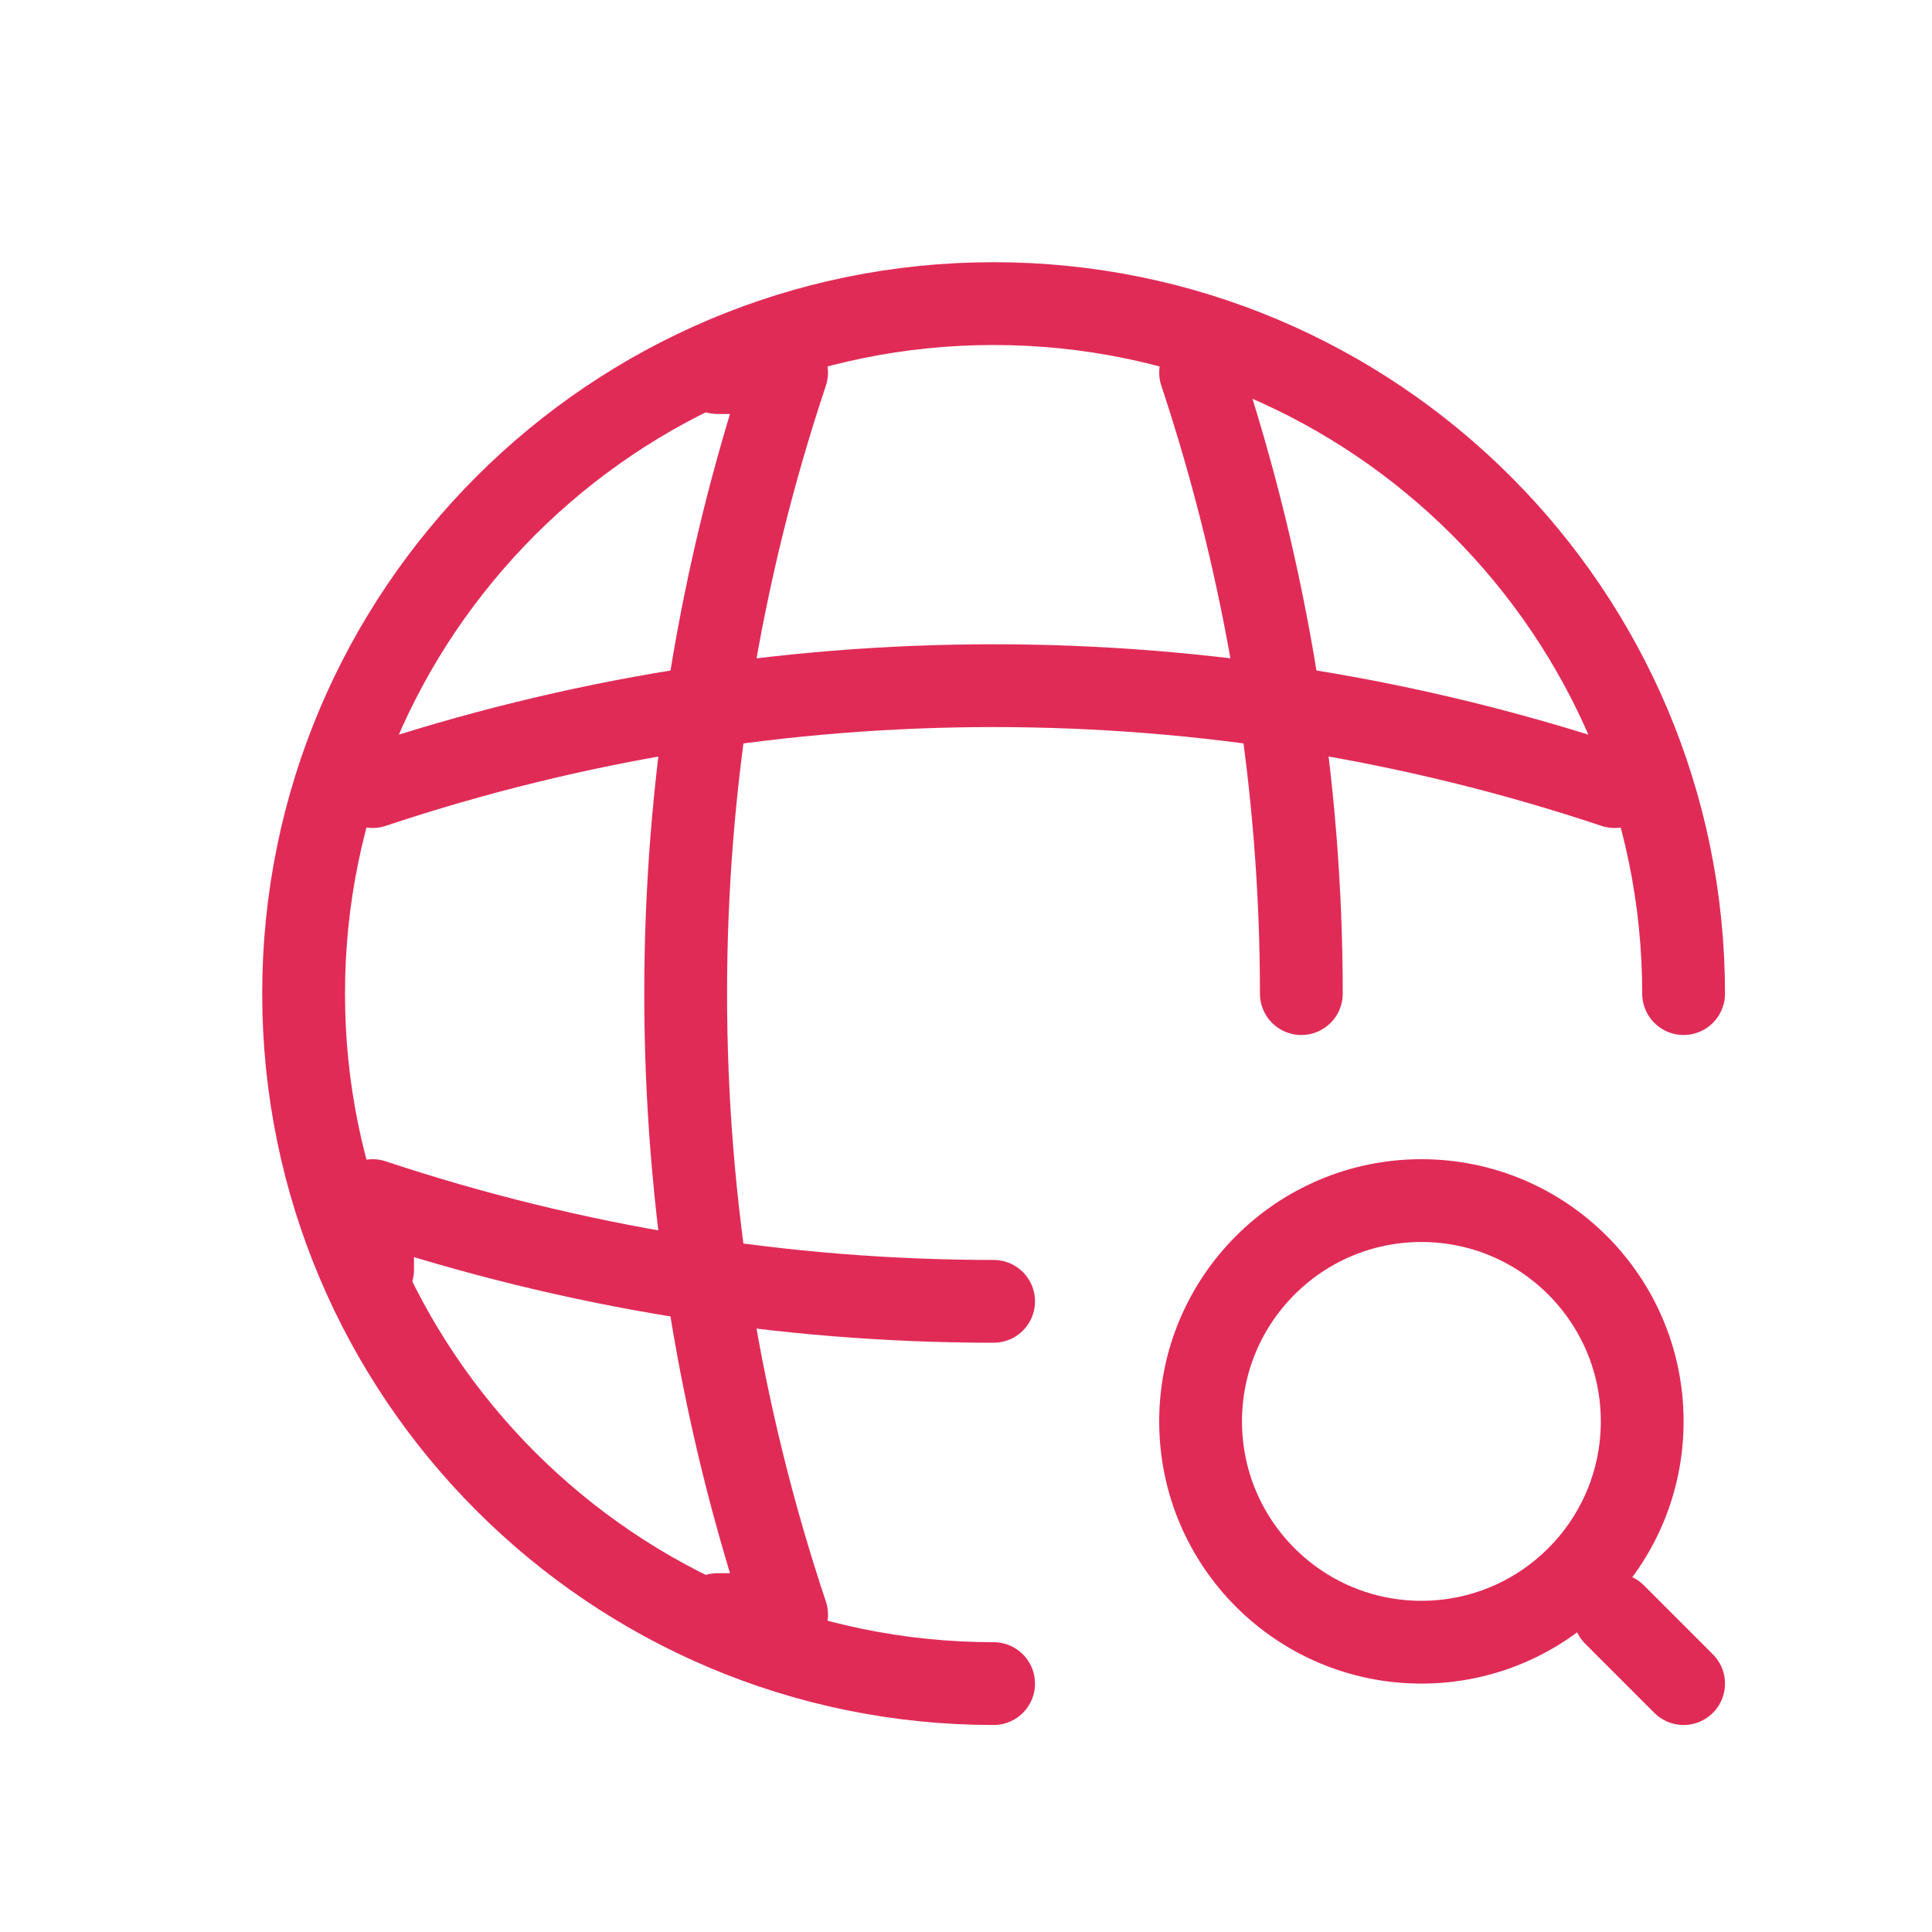
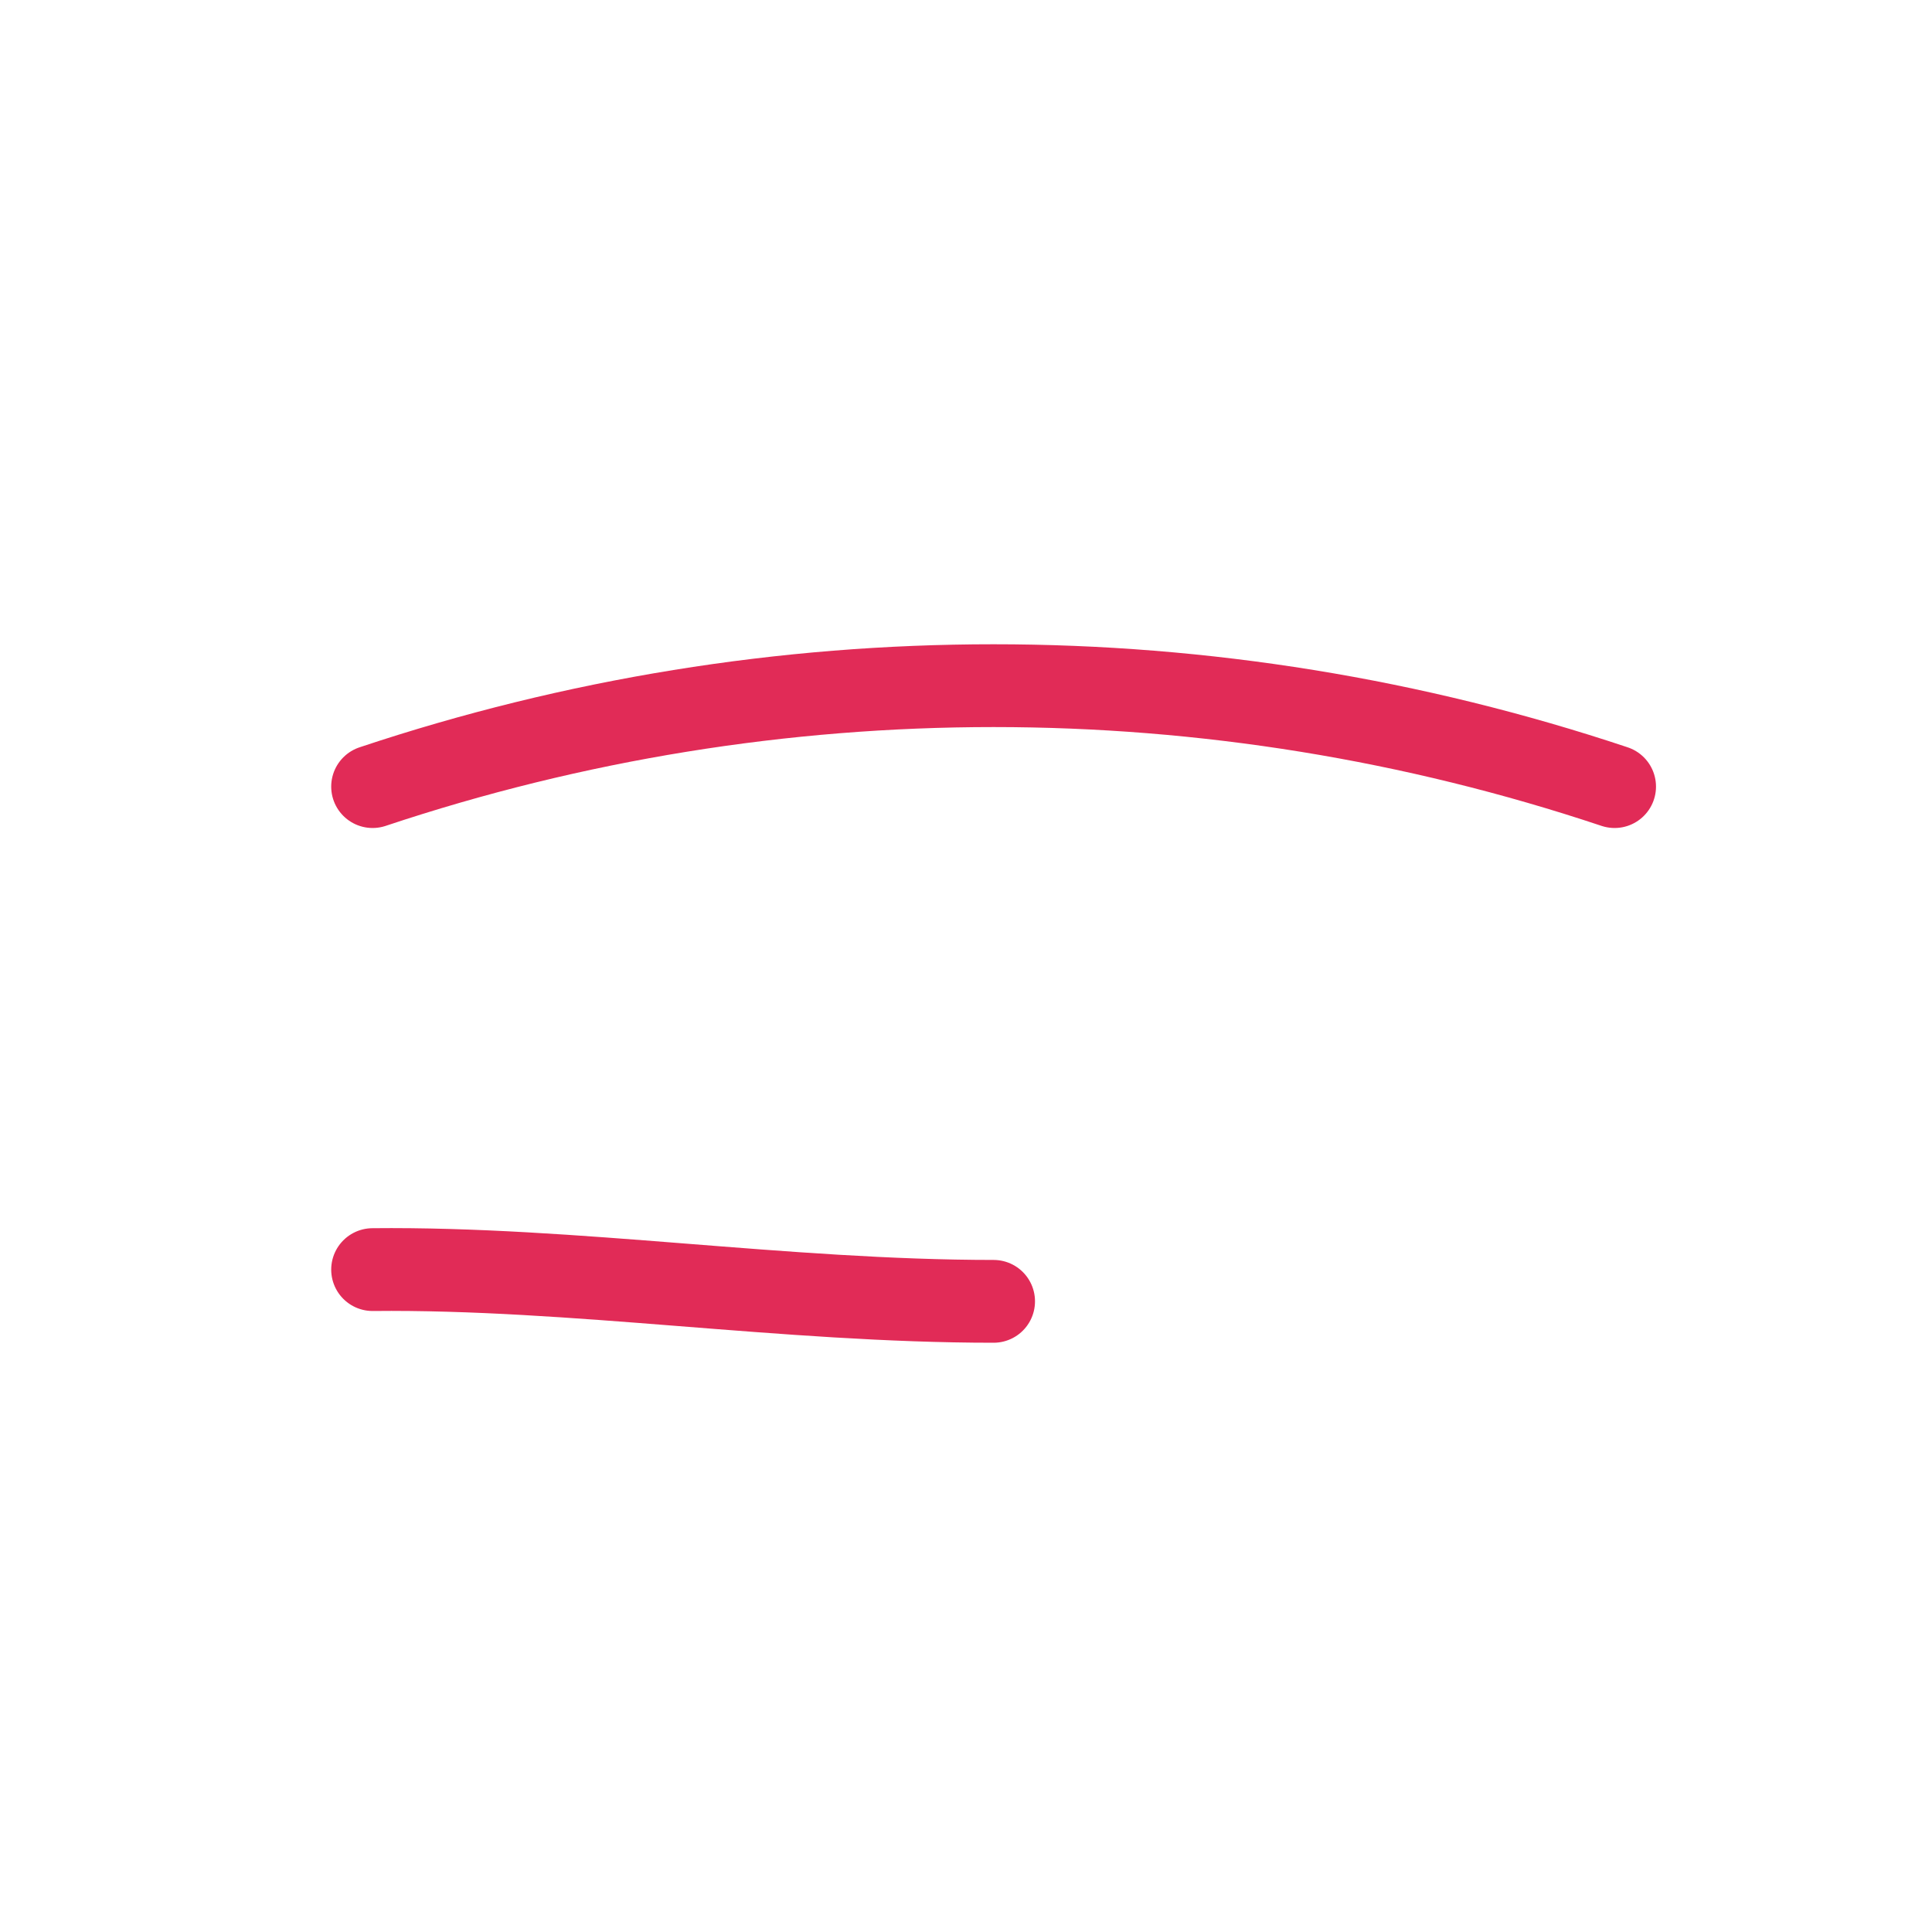
<svg xmlns="http://www.w3.org/2000/svg" width="35" height="35" viewBox="0 0 35 35" fill="none">
-   <path d="M30.5 18C30.5 11.1 24.9 5.5 18 5.5C11.1 5.5 5.5 11.1 5.5 18C5.5 24.9 11.1 30.5 18 30.5" stroke="#E12B57" stroke-width="1.5" stroke-linecap="round" stroke-linejoin="round" />
-   <path d="M13 6.75H14.25C11.812 14.05 11.812 21.95 14.25 29.25H13" stroke="#E12B57" stroke-width="1.5" stroke-linecap="round" stroke-linejoin="round" />
-   <path d="M21.75 6.75C22.962 10.4 23.575 14.2 23.575 18" stroke="#E12B57" stroke-width="1.5" stroke-linecap="round" stroke-linejoin="round" />
-   <path d="M6.75 23V21.75C10.4 22.962 14.2 23.575 18 23.575" stroke="#E12B57" stroke-width="1.5" stroke-linecap="round" stroke-linejoin="round" />
+   <path d="M6.75 23C10.4 22.962 14.2 23.575 18 23.575" stroke="#E12B57" stroke-width="1.5" stroke-linecap="round" stroke-linejoin="round" />
  <path d="M6.75 14.25C14.05 11.812 21.95 11.812 29.25 14.25" stroke="#E12B57" stroke-width="1.5" stroke-linecap="round" stroke-linejoin="round" />
-   <path d="M25.75 29.75C27.959 29.75 29.75 27.959 29.75 25.75C29.75 23.541 27.959 21.75 25.75 21.75C23.541 21.75 21.75 23.541 21.75 25.75C21.75 27.959 23.541 29.75 25.75 29.75Z" stroke="#E12B57" stroke-width="1.5" stroke-linecap="round" stroke-linejoin="round" />
-   <path d="M30.5 30.5L29.25 29.25" stroke="#E12B57" stroke-width="1.5" stroke-linecap="round" stroke-linejoin="round" />
</svg>